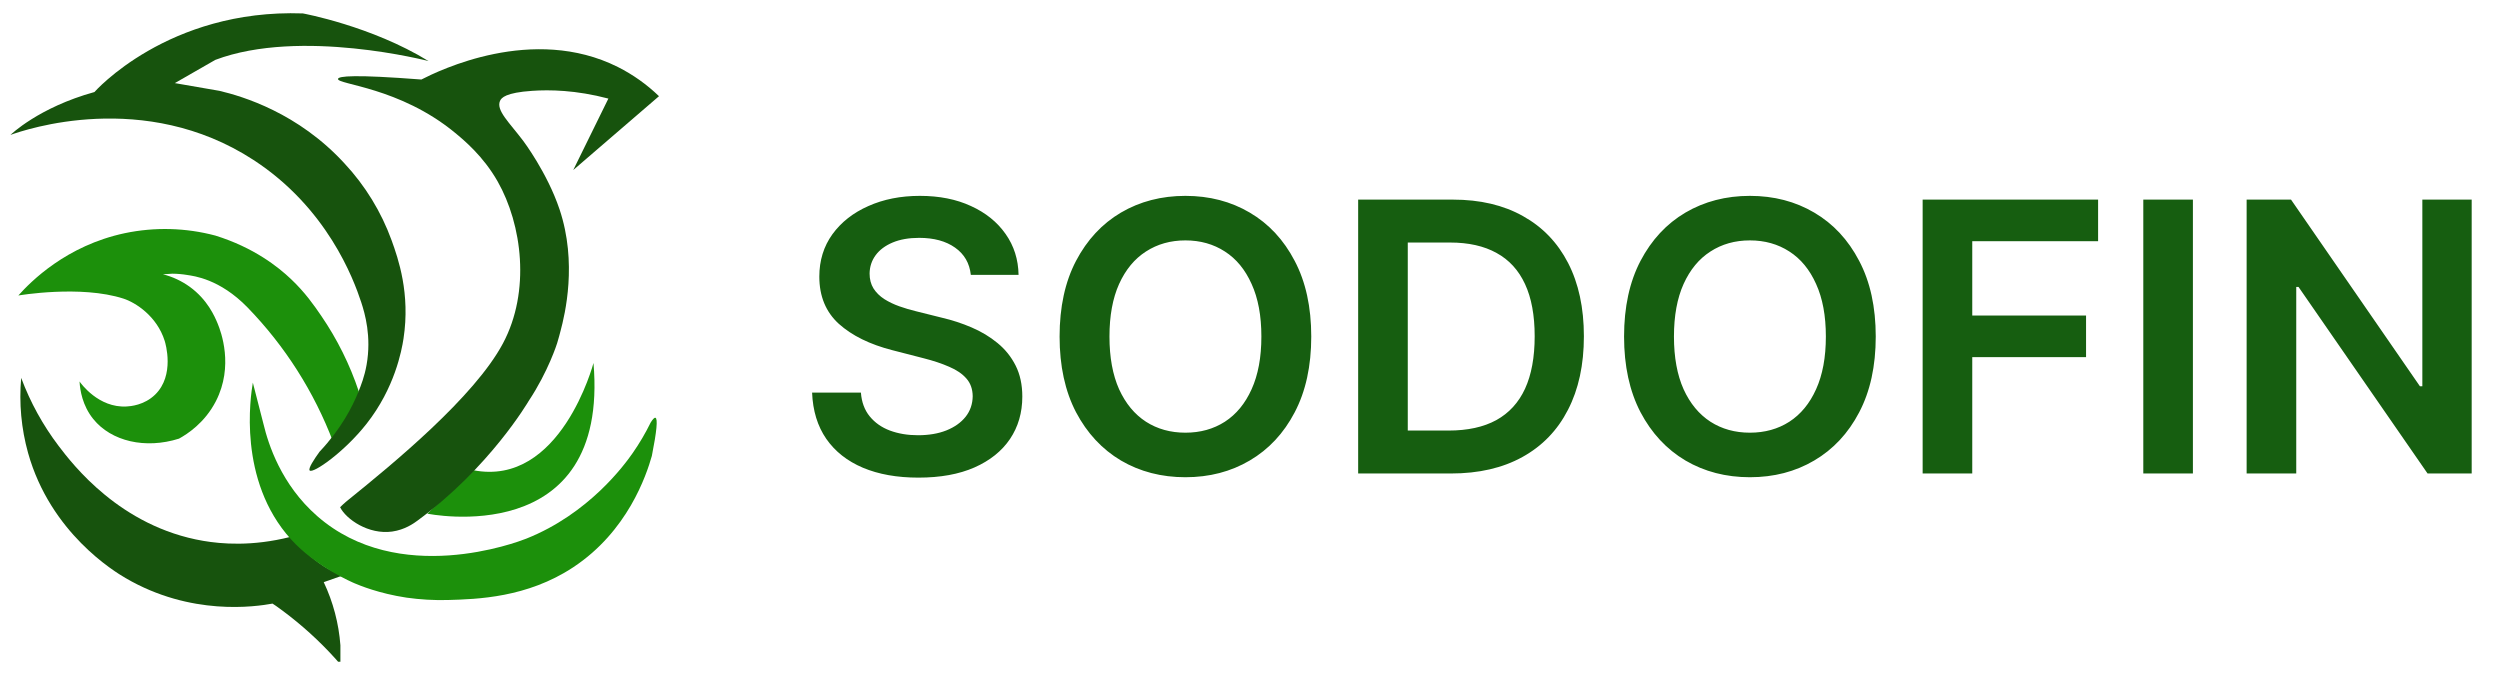
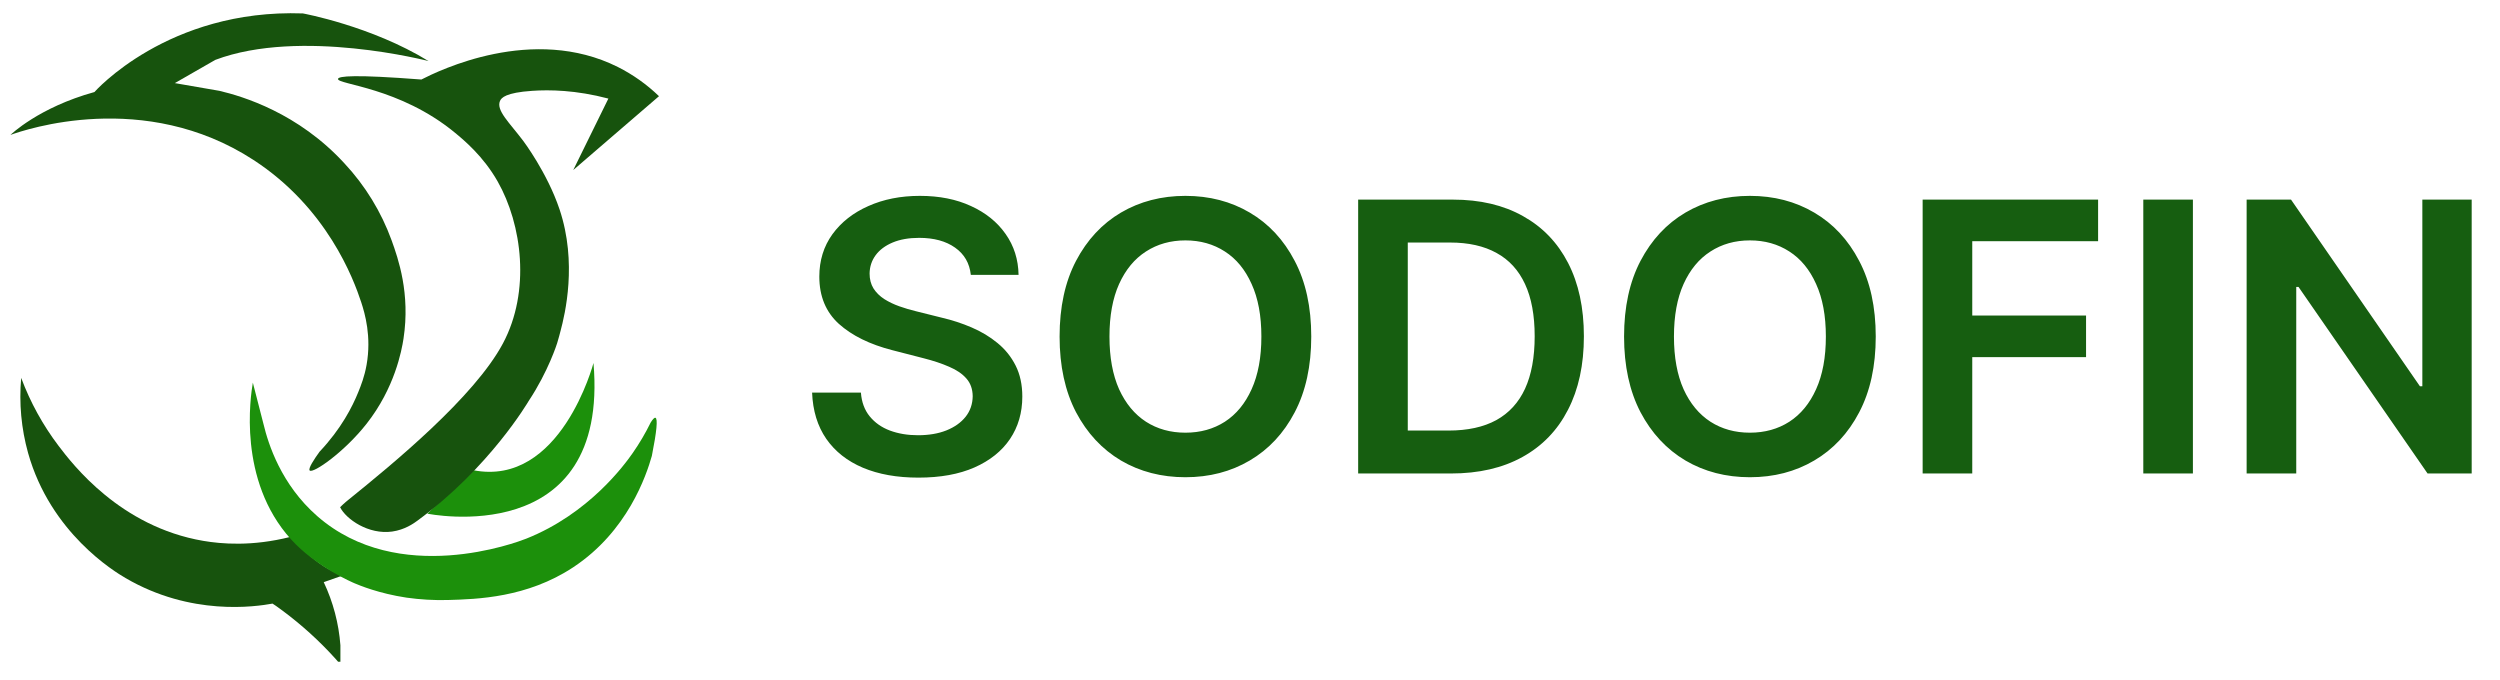
<svg xmlns="http://www.w3.org/2000/svg" width="239" height="65" viewBox="0 0 239 65" fill="none">
  <g clip-path="url(#clip0_527_4818)">
    <g clip-path="url(#clip1_527_4818)">
-       <path d="M1.753 28.249C1.753 28.249 7.713 27.224 11.807 28.549C12.946 28.918 15.001 30.214 15.746 32.592C15.82 32.828 16.726 35.876 14.835 37.721C13.786 38.746 12.45 38.84 12.102 38.86C9.418 39.012 7.731 36.651 7.604 36.469C7.653 37.304 7.876 38.769 8.914 40.056C10.64 42.195 13.896 42.951 17.112 41.934C17.917 41.491 19.581 40.417 20.642 38.348C22.362 34.992 21.123 31.697 20.813 30.946C20.528 30.255 19.839 28.648 18.137 27.416C17.366 26.861 16.497 26.455 15.575 26.221L16.486 26.164C16.971 26.169 17.456 26.212 17.934 26.294C18.491 26.388 20.994 26.642 23.668 29.395C27.249 33.084 30.036 37.468 31.857 42.275C33.042 40.877 33.88 39.219 34.306 37.436C33.451 34.871 32.244 32.438 30.719 30.206C30.015 29.177 29.17 27.958 27.815 26.676C26.585 25.511 24.269 23.666 20.585 22.52C17.757 21.77 14.794 21.692 11.931 22.292C6.336 23.478 2.935 26.926 1.753 28.249Z" fill="#1C900B" />
      <path d="M40.853 49.106C40.853 49.106 58.275 52.693 56.738 34.702C56.738 34.702 53.606 46.601 45.237 44.95L40.853 49.106Z" fill="#1C900B" />
      <path d="M1 12.898C1 12.898 3.676 10.279 9.028 8.799C9.028 8.799 16.03 0.828 28.954 1.283C28.954 1.283 35.501 2.479 40.967 5.838C40.967 5.838 28.726 2.65 20.585 5.724L16.713 7.945L20.983 8.685C23.194 9.208 28.508 10.791 32.939 15.631C34.917 17.752 36.446 20.25 37.437 22.975C38.074 24.734 39.233 28.062 38.576 32.369C38.4 33.52 37.736 37.089 35.046 40.51C32.909 43.228 29.93 45.293 29.608 44.981C29.43 44.81 30.038 43.893 30.548 43.186C32.632 40.978 33.694 38.865 34.249 37.493C34.515 36.835 34.846 36.004 35.046 34.874C35.524 32.176 34.889 29.983 34.533 28.896C33.793 26.64 31.253 19.858 24.229 15.289C13.792 8.5 2.383 12.399 1 12.898Z" fill="#17530D" />
      <path d="M32.313 7.545C32.355 7.268 33.881 7.109 40.284 7.602C41.935 6.757 50.939 2.33 59.072 6.407C60.514 7.133 61.839 8.074 63 9.196L54.802 16.256L58.161 9.424C55.043 8.602 52.532 8.57 50.873 8.684C48.344 8.855 47.929 9.347 47.799 9.652C47.414 10.552 48.695 11.712 50.02 13.466C50.02 13.466 52.315 16.506 53.492 20.014C55.207 25.121 54.009 30.059 53.59 31.628C53.526 31.866 53.43 32.27 53.26 32.817C53.26 32.817 52.423 35.502 50.532 38.348C50.532 38.348 46.824 44.71 39.885 49.791C39.532 50.05 38.696 50.645 37.494 50.816C35.225 51.134 33.082 49.629 32.513 48.49C32.911 48.091 33.31 47.778 33.31 47.778C37.551 44.355 45.351 37.956 48.084 32.825C50.733 27.854 49.919 21.465 47.571 17.34C46.209 14.948 44.398 13.432 43.472 12.671C38.196 8.333 32.233 8.082 32.313 7.545Z" fill="#17530D" />
      <path d="M2.025 36.126C2.895 38.458 4.101 40.65 5.606 42.632C6.928 44.369 11.478 50.351 19.441 51.708C21.139 51.998 24.081 52.262 27.761 51.327C27.761 51.327 31.006 54.976 33.056 54.914L30.949 55.654C31.846 57.551 32.386 59.596 32.543 61.689V63.511C32.184 63.095 31.804 62.678 31.404 62.258C29.876 60.659 28.198 59.211 26.394 57.931L26.053 57.704C24.421 58.001 18.261 58.922 11.99 55.255C10.966 54.657 4.83 50.951 2.685 43.306C2.034 40.972 1.811 38.539 2.025 36.126Z" fill="#17530D" />
      <path d="M24.172 36.581C23.952 37.872 22.709 45.91 27.816 51.554C30.207 54.2 33.754 55.702 33.908 55.767C34.36 55.961 36.238 56.74 38.861 57.134C40.164 57.319 41.48 57.395 42.795 57.362C45.621 57.282 50.387 57.148 54.802 54.23C60.005 50.796 61.792 45.435 62.317 43.584C62.785 41.231 62.899 40.016 62.659 39.94C62.563 39.91 62.411 40.062 62.203 40.396C61.708 41.405 61.137 42.376 60.495 43.299C59.703 44.438 56.29 49.117 50.304 51.498C49.467 51.831 38.103 56.148 30.321 49.334C26.878 46.32 25.652 42.458 25.197 40.566L24.172 36.581Z" fill="#1C900B" />
    </g>
  </g>
  <path d="M92.811 26.28C92.692 25.164 92.189 24.294 91.303 23.672C90.425 23.05 89.283 22.739 87.876 22.739C86.888 22.739 86.04 22.888 85.332 23.186C84.625 23.485 84.084 23.89 83.709 24.401C83.334 24.912 83.142 25.496 83.133 26.152C83.133 26.698 83.257 27.171 83.504 27.572C83.76 27.972 84.105 28.313 84.54 28.594C84.974 28.867 85.456 29.097 85.984 29.285C86.513 29.472 87.046 29.63 87.582 29.758L90.037 30.371C91.026 30.601 91.976 30.912 92.888 31.304C93.808 31.697 94.631 32.191 95.355 32.787C96.088 33.384 96.668 34.104 97.094 34.948C97.52 35.792 97.733 36.78 97.733 37.914C97.733 39.448 97.341 40.799 96.557 41.966C95.773 43.125 94.639 44.033 93.156 44.689C91.682 45.337 89.896 45.661 87.8 45.661C85.763 45.661 83.994 45.346 82.494 44.715C81.003 44.084 79.835 43.164 78.992 41.954C78.156 40.743 77.704 39.269 77.636 37.53H82.303C82.371 38.442 82.652 39.201 83.146 39.806C83.641 40.411 84.284 40.863 85.077 41.161C85.878 41.459 86.773 41.608 87.761 41.608C88.793 41.608 89.696 41.455 90.472 41.148C91.256 40.833 91.869 40.398 92.312 39.844C92.756 39.282 92.981 38.625 92.99 37.875C92.981 37.194 92.781 36.631 92.389 36.188C91.997 35.736 91.447 35.361 90.74 35.063C90.041 34.756 89.223 34.483 88.285 34.245L85.307 33.478C83.151 32.924 81.446 32.084 80.193 30.959C78.949 29.826 78.327 28.322 78.327 26.447C78.327 24.904 78.744 23.553 79.579 22.394C80.423 21.235 81.57 20.336 83.019 19.697C84.467 19.049 86.108 18.725 87.94 18.725C89.798 18.725 91.426 19.049 92.824 19.697C94.23 20.336 95.334 21.226 96.135 22.368C96.936 23.502 97.349 24.806 97.375 26.28H92.811ZM125.356 32.174C125.356 34.995 124.828 37.411 123.771 39.422C122.723 41.425 121.291 42.959 119.475 44.025C117.669 45.09 115.619 45.623 113.326 45.623C111.034 45.623 108.98 45.09 107.164 44.025C105.358 42.951 103.926 41.412 102.869 39.41C101.821 37.398 101.297 34.986 101.297 32.174C101.297 29.353 101.821 26.941 102.869 24.938C103.926 22.927 105.358 21.388 107.164 20.323C108.98 19.258 111.034 18.725 113.326 18.725C115.619 18.725 117.669 19.258 119.475 20.323C121.291 21.388 122.723 22.927 123.771 24.938C124.828 26.941 125.356 29.353 125.356 32.174ZM120.588 32.174C120.588 30.188 120.277 28.513 119.654 27.15C119.041 25.777 118.189 24.742 117.098 24.043C116.007 23.336 114.75 22.982 113.326 22.982C111.903 22.982 110.646 23.336 109.555 24.043C108.464 24.742 107.608 25.777 106.985 27.15C106.372 28.513 106.065 30.188 106.065 32.174C106.065 34.16 106.372 35.839 106.985 37.211C107.608 38.574 108.464 39.61 109.555 40.317C110.646 41.016 111.903 41.365 113.326 41.365C114.75 41.365 116.007 41.016 117.098 40.317C118.189 39.61 119.041 38.574 119.654 37.211C120.277 35.839 120.588 34.16 120.588 32.174ZM138.712 45.265H129.84V19.083H138.891C141.491 19.083 143.724 19.607 145.59 20.655C147.465 21.695 148.906 23.191 149.911 25.142C150.917 27.094 151.42 29.429 151.42 32.148C151.42 34.875 150.913 37.219 149.898 39.179C148.893 41.14 147.44 42.644 145.539 43.692C143.647 44.74 141.371 45.265 138.712 45.265ZM134.583 41.161H138.482C140.306 41.161 141.827 40.829 143.046 40.164C144.265 39.49 145.181 38.489 145.795 37.16C146.408 35.822 146.715 34.151 146.715 32.148C146.715 30.145 146.408 28.483 145.795 27.162C145.181 25.833 144.273 24.84 143.072 24.184C141.879 23.519 140.396 23.186 138.623 23.186H134.583V41.161ZM179.321 32.174C179.321 34.995 178.793 37.411 177.736 39.422C176.688 41.425 175.256 42.959 173.44 44.025C171.634 45.09 169.584 45.623 167.291 45.623C164.999 45.623 162.945 45.09 161.129 44.025C159.322 42.951 157.891 41.412 156.834 39.41C155.786 37.398 155.261 34.986 155.261 32.174C155.261 29.353 155.786 26.941 156.834 24.938C157.891 22.927 159.322 21.388 161.129 20.323C162.945 19.258 164.999 18.725 167.291 18.725C169.584 18.725 171.634 19.258 173.44 20.323C175.256 21.388 176.688 22.927 177.736 24.938C178.793 26.941 179.321 29.353 179.321 32.174ZM174.553 32.174C174.553 30.188 174.241 28.513 173.619 27.15C173.006 25.777 172.153 24.742 171.062 24.043C169.972 23.336 168.714 22.982 167.291 22.982C165.868 22.982 164.611 23.336 163.52 24.043C162.429 24.742 161.572 25.777 160.95 27.15C160.337 28.513 160.03 30.188 160.03 32.174C160.03 34.16 160.337 35.839 160.95 37.211C161.572 38.574 162.429 39.61 163.52 40.317C164.611 41.016 165.868 41.365 167.291 41.365C168.714 41.365 169.972 41.016 171.062 40.317C172.153 39.61 173.006 38.574 173.619 37.211C174.241 35.839 174.553 34.16 174.553 32.174ZM183.805 45.265V19.083H200.578V23.059H188.548V30.167H199.427V34.142H188.548V45.265H183.805ZM209.642 19.083V45.265H204.899V19.083H209.642ZM236.293 19.083V45.265H232.075L219.738 27.431H219.521V45.265H214.778V19.083H219.022L231.346 36.929H231.576V19.083H236.293Z" fill="#165E10" />
  <defs>
    <clipPath id="clip0_527_4818">
      <rect width="62" height="62" fill="white" transform="translate(1 1.265)" />
    </clipPath>
    <clipPath id="clip1_527_4818">
      <rect width="62" height="62.246" fill="white" transform="translate(1 1.265)" />
    </clipPath>
  </defs>
</svg>